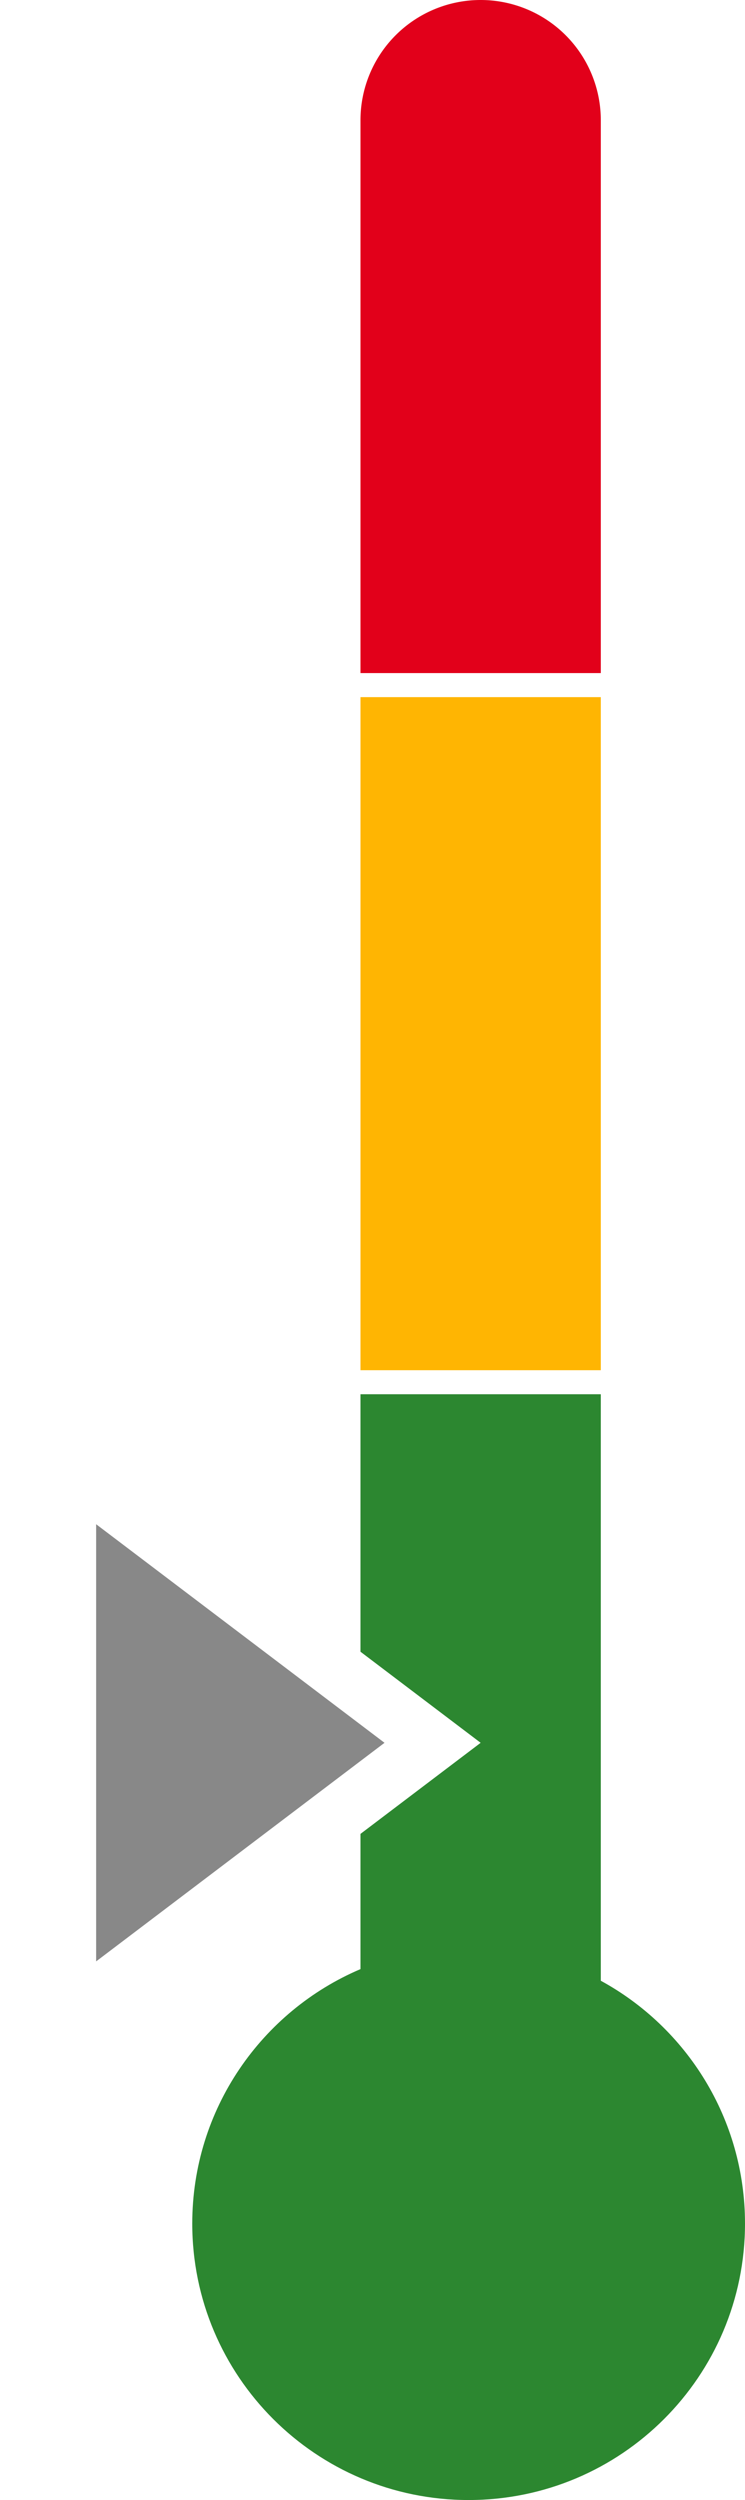
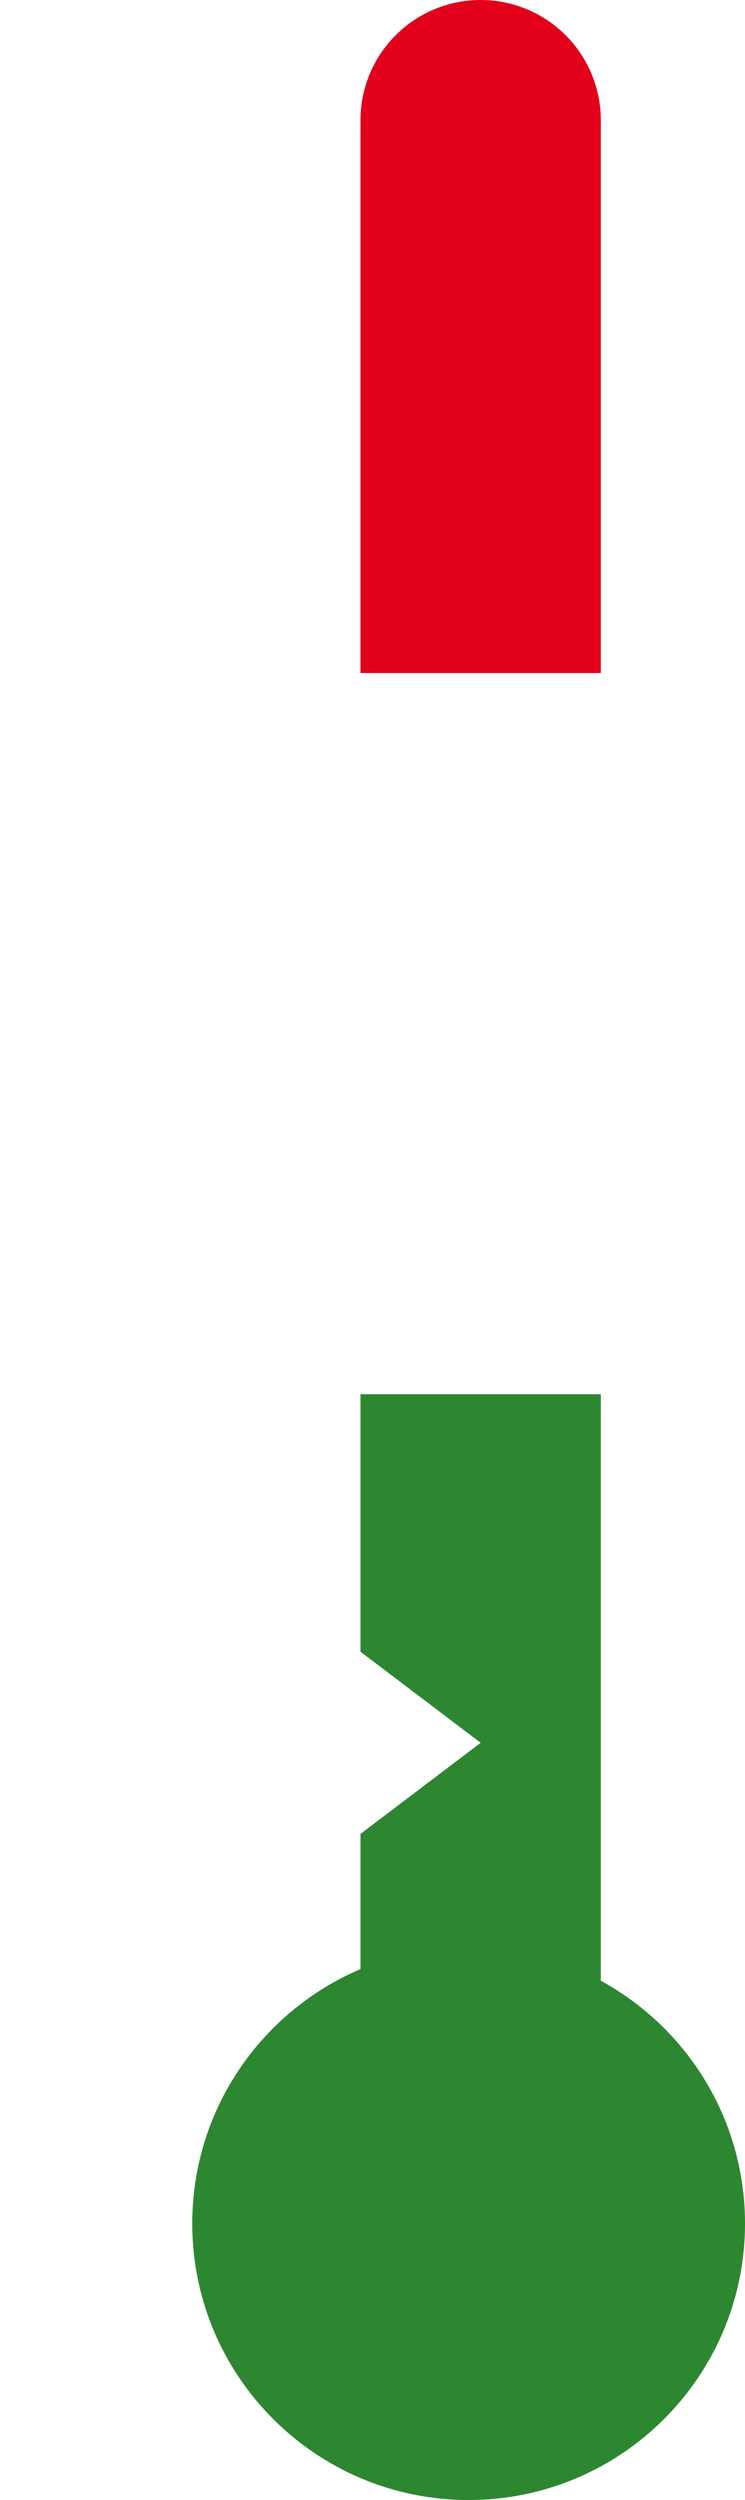
<svg xmlns="http://www.w3.org/2000/svg" width="31" height="104" fill="none">
-   <path fill="#FFB502" d="M15 29h10v28H15z" />
  <path fill="#E2001A" d="M15 5a5 5 0 0 1 10 0v23H15V5Z" />
  <path fill="#2C8730" fill-rule="evenodd" d="M15 68.711V58h10v24.398c3.575 1.95 6 5.743 6 10.102 0 6.351-5.149 11.5-11.5 11.5S8 98.851 8 92.5c0-4.754 2.885-8.835 7-10.586v-5.625l5-3.789-5-3.789Z" clip-rule="evenodd" />
-   <path fill="#888" d="M16 72.5 4 81.593V63.407L16 72.5Z" />
</svg>